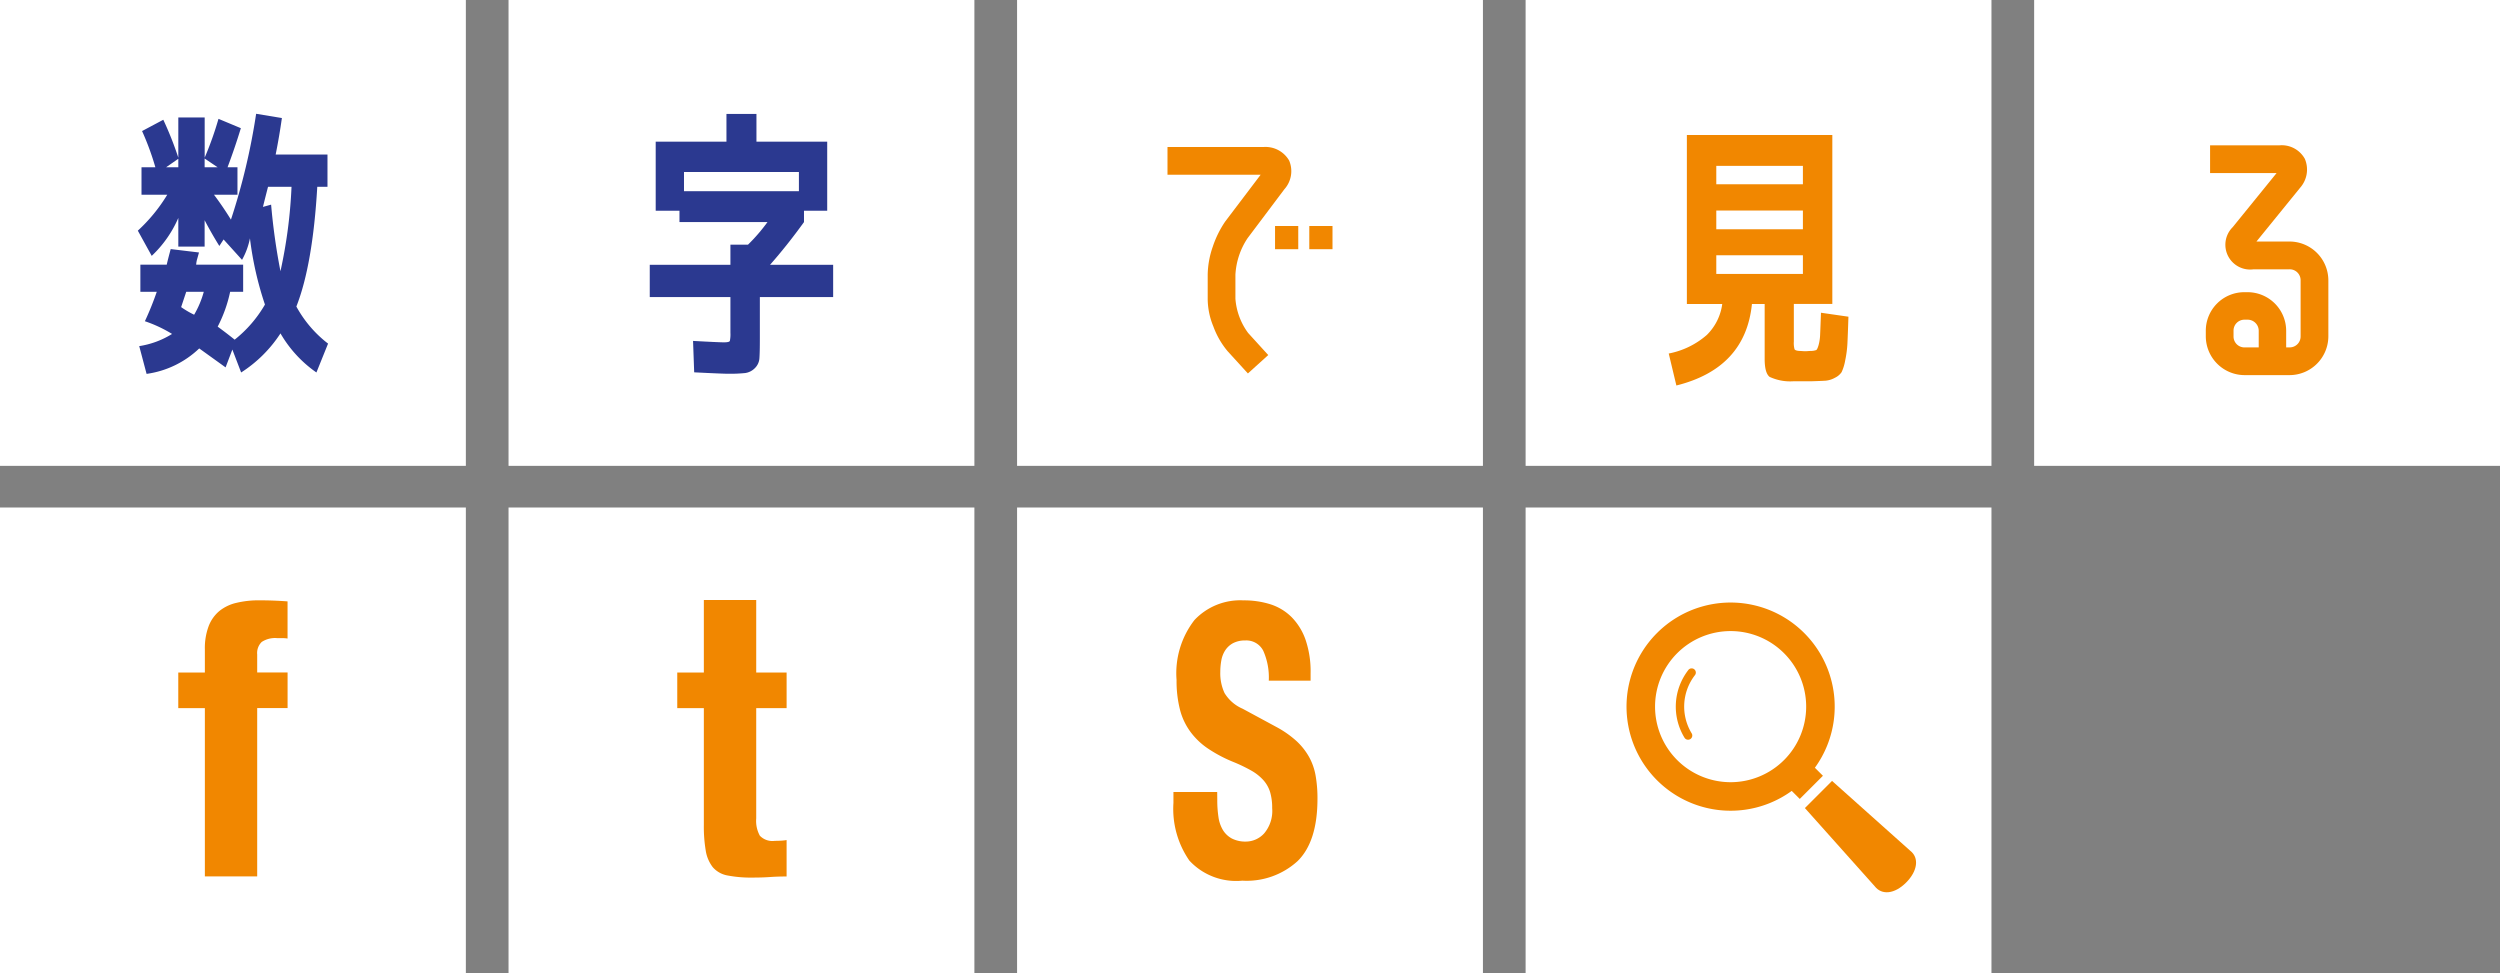
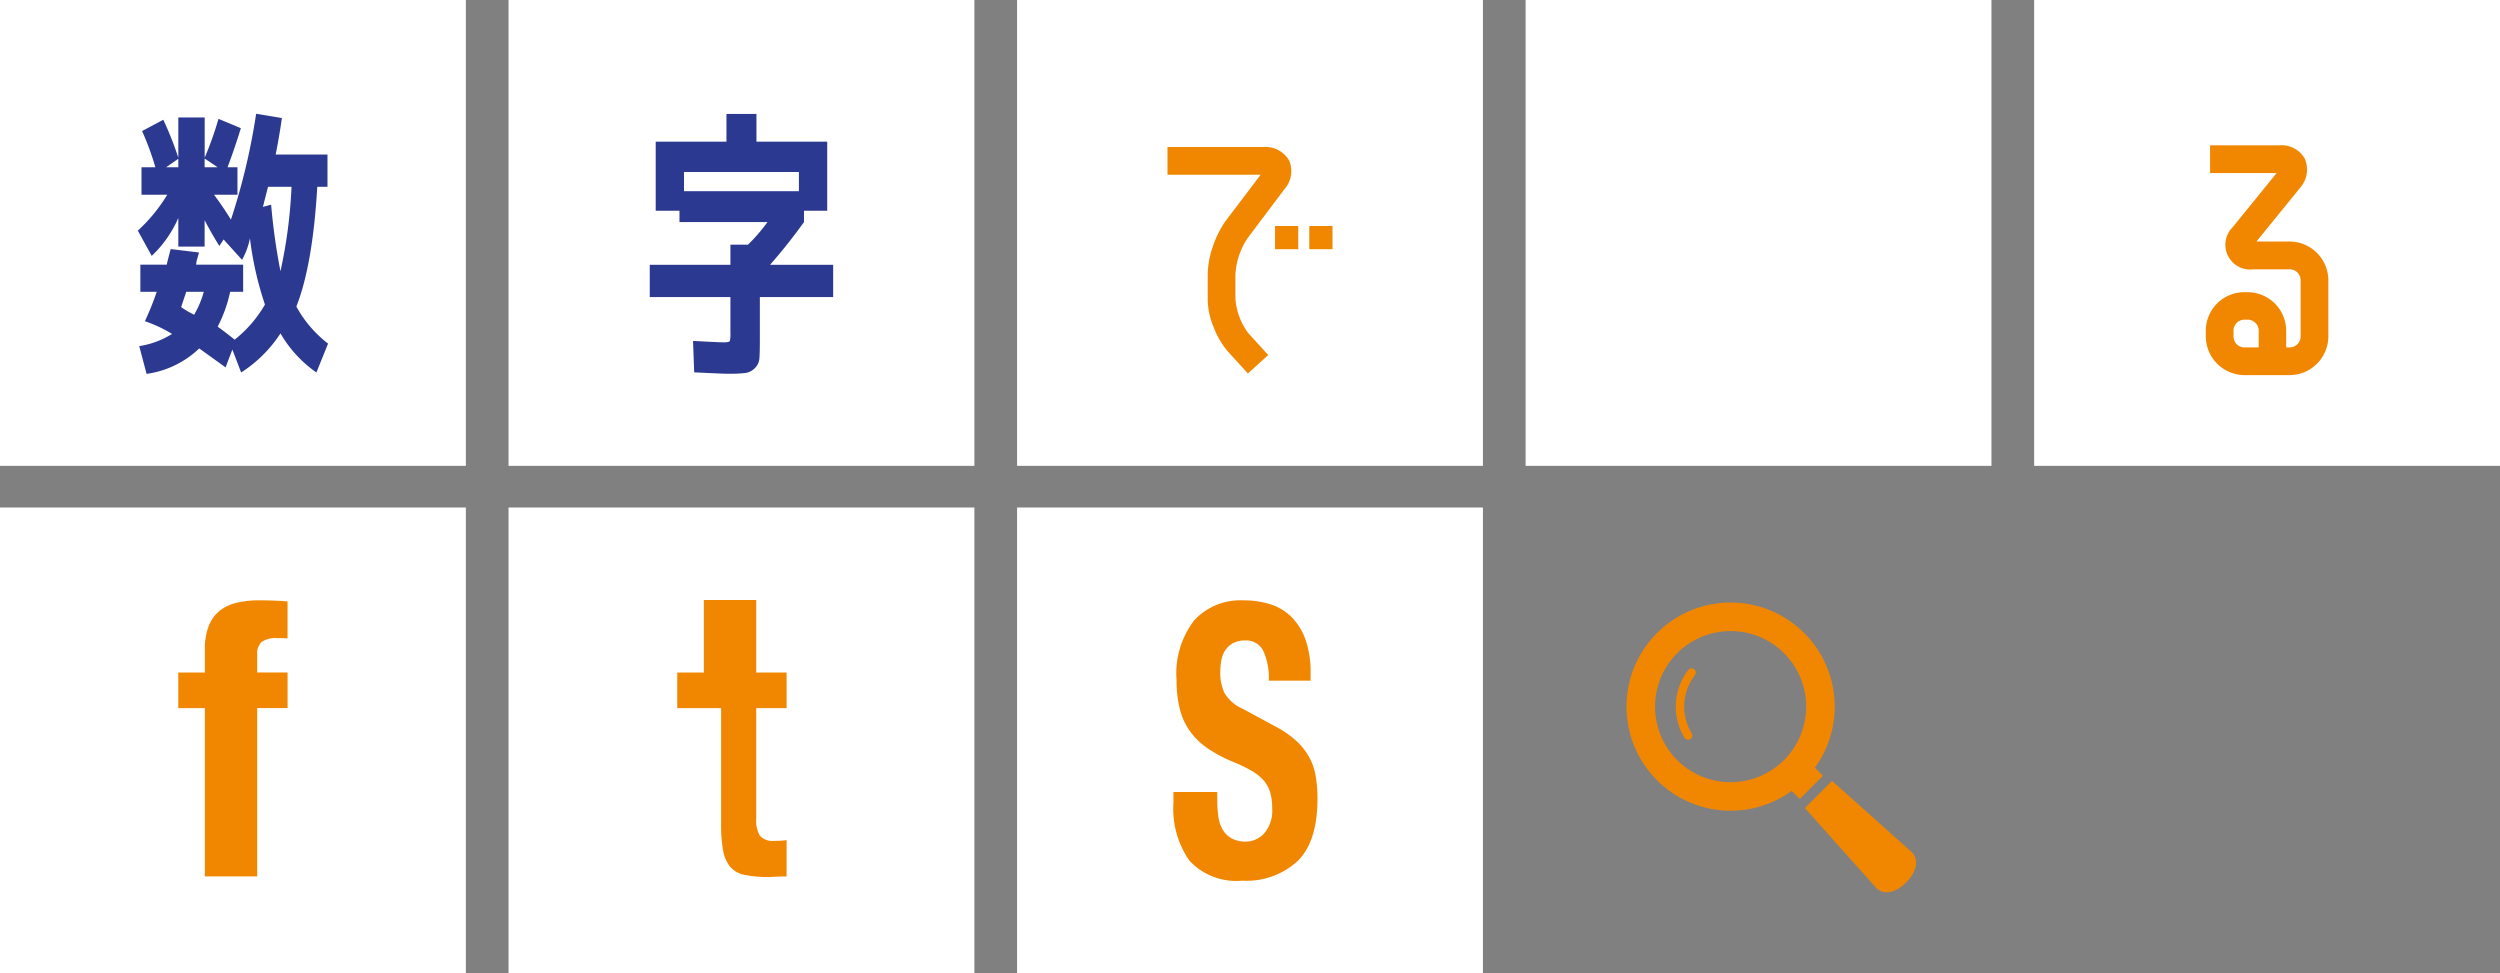
<svg xmlns="http://www.w3.org/2000/svg" id="Group_44533" data-name="Group 44533" width="275" height="107.069" viewBox="0 0 275 107.069">
  <rect x="0" y="0" width="275" height="107.069" fill="#808080" stroke="none" />
  <defs>
    <clipPath id="clip-path">
      <rect id="Rectangle_33257" data-name="Rectangle 33257" width="275" height="107.07" fill="none" />
    </clipPath>
  </defs>
  <g id="Group_44535" data-name="Group 44535" transform="translate(0 0)">
    <g id="Group_44539" data-name="Group 44539">
      <g id="Group_44538" data-name="Group 44538">
        <rect id="Rectangle_33247" data-name="Rectangle 33247" width="51.244" height="51.244" transform="translate(0 55.826)" fill="#fff" />
        <rect id="Rectangle_33248" data-name="Rectangle 33248" width="51.244" height="51.244" transform="translate(55.939 55.826)" fill="#fff" />
        <rect id="Rectangle_33249" data-name="Rectangle 33249" width="51.244" height="51.244" transform="translate(111.878 55.826)" fill="#fff" />
-         <rect id="Rectangle_33250" data-name="Rectangle 33250" width="51.244" height="51.244" transform="translate(167.817 55.826)" fill="#fff" />
        <g id="Group_44537" data-name="Group 44537">
          <g id="Group_44536" data-name="Group 44536" clip-path="url(#clip-path)">
            <path id="Path_46959" data-name="Path 46959" d="M10.768,121.823v-3.917h2.925v-2.549a6.9,6.9,0,0,1,.418-2.552,4.057,4.057,0,0,1,1.184-1.668,4.673,4.673,0,0,1,1.9-.9,10.456,10.456,0,0,1,2.507-.27q1.542,0,3.087.117v4.085a3.389,3.389,0,0,0-.584-.043h-.547a2.671,2.671,0,0,0-1.709.418,1.7,1.7,0,0,0-.5,1.382v1.975h3.343v3.917H19.449v18.514H13.693V121.823Z" transform="translate(8.842 -43.931)" fill="#f18700" />
-             <path id="Path_46960" data-name="Path 46960" d="M38.608,109.9v7.977h3.343V121.8H38.608v12.131a3.385,3.385,0,0,0,.4,1.9,1.913,1.913,0,0,0,1.647.564c.22,0,.444-.007.668-.018a5.973,5.973,0,0,0,.627-.068v4.006c-.64,0-1.253.019-1.858.062s-1.231.059-1.9.059a13.574,13.574,0,0,1-2.736-.231,2.793,2.793,0,0,1-1.629-.914,3.987,3.987,0,0,1-.77-1.811,15.979,15.979,0,0,1-.21-2.837V121.8H29.922v-3.919h2.925V109.9Z" transform="translate(44.576 -43.902)" fill="#f18700" />
+             <path id="Path_46960" data-name="Path 46960" d="M38.608,109.9v7.977h3.343V121.8H38.608v12.131a3.385,3.385,0,0,0,.4,1.9,1.913,1.913,0,0,0,1.647.564c.22,0,.444-.007.668-.018a5.973,5.973,0,0,0,.627-.068v4.006c-.64,0-1.253.019-1.858.062a13.574,13.574,0,0,1-2.736-.231,2.793,2.793,0,0,1-1.629-.914,3.987,3.987,0,0,1-.77-1.811,15.979,15.979,0,0,1-.21-2.837V121.8H29.922v-3.919h2.925V109.9Z" transform="translate(44.576 -43.902)" fill="#f18700" />
            <path id="Path_46961" data-name="Path 46961" d="M52.985,131.91a12.468,12.468,0,0,0,.132,1.9,3.775,3.775,0,0,0,.5,1.438,2.6,2.6,0,0,0,.984.919,3.267,3.267,0,0,0,1.554.331,2.73,2.73,0,0,0,1.987-.9,3.818,3.818,0,0,0,.882-2.776,6.118,6.118,0,0,0-.216-1.727,3.525,3.525,0,0,0-.718-1.315,5.249,5.249,0,0,0-1.318-1.065,17,17,0,0,0-2.021-.975,15.387,15.387,0,0,1-2.774-1.465,7.825,7.825,0,0,1-1.95-1.858,7.079,7.079,0,0,1-1.152-2.46,12.8,12.8,0,0,1-.368-3.233,9.549,9.549,0,0,1,1.969-6.595,6.916,6.916,0,0,1,5.4-2.163,9.612,9.612,0,0,1,2.953.43,5.815,5.815,0,0,1,2.34,1.42,6.7,6.7,0,0,1,1.533,2.5,10.794,10.794,0,0,1,.549,3.648v.836h-4.6a7.225,7.225,0,0,0-.6-3.275,2.089,2.089,0,0,0-2-1.149,2.792,2.792,0,0,0-1.336.3,2.388,2.388,0,0,0-.849.775,2.992,2.992,0,0,0-.432,1.1,7.268,7.268,0,0,0-.117,1.3,5.167,5.167,0,0,0,.465,2.307,4.335,4.335,0,0,0,2,1.731l3.7,2a11.081,11.081,0,0,1,2.229,1.563,7.136,7.136,0,0,1,1.382,1.757,6.576,6.576,0,0,1,.714,2.064,14.315,14.315,0,0,1,.2,2.507q0,4.716-2.184,6.863a8.31,8.31,0,0,1-6.088,2.156,7.009,7.009,0,0,1-5.821-2.212,9.976,9.976,0,0,1-1.751-6.335v-1.208h4.813Z" transform="translate(80.915 -43.925)" fill="#f18700" />
            <rect id="Rectangle_33252" data-name="Rectangle 33252" width="51.244" height="51.244" transform="translate(55.939)" fill="#fff" />
            <path id="Path_46962" data-name="Path 46962" d="M127.892,42.936V39.014h-8.873V35.465h8.873V33.254h1.93a19.269,19.269,0,0,0,2.149-2.491h-9.683V29.517h-2.615v-7.6h7.783V18.87h3.3v3.051h7.783v7.6h-2.553v1.245q-1.868,2.585-3.736,4.7h6.943v3.549H131.13V43.59q0,1.464-.046,2.132a1.673,1.673,0,0,1-.514,1.121,1.853,1.853,0,0,1-1.059.529,16.368,16.368,0,0,1-1.9.077q-.623,0-3.705-.156l-.124-3.455q2.832.156,3.394.156.591,0,.654-.156a3.633,3.633,0,0,0,.062-.9m7.534-17.684h-12.64v2.117h12.64Z" transform="translate(-47.546 -6.337)" fill="#2b3990" />
            <rect id="Rectangle_33253" data-name="Rectangle 33253" width="51.244" height="51.244" transform="translate(111.878)" fill="#fff" />
            <path id="Path_46963" data-name="Path 46963" d="M222.666,31.954a7.984,7.984,0,0,0-1.339,4.016v2.646a7.216,7.216,0,0,0,1.4,3.768l2.211,2.429L222.7,46.836l-2.242-2.46a9.077,9.077,0,0,1-1.557-2.709,8.008,8.008,0,0,1-.623-3.051V35.97a9.73,9.73,0,0,1,.56-3.082,11.108,11.108,0,0,1,1.37-2.771L224.1,24.98H213.855V21.928h10.554a3,3,0,0,1,2.833,1.5,2.982,2.982,0,0,1-.529,3.144Zm3.02-1.339h2.553v2.553h-2.553Zm3.767,0h2.553v2.553h-2.553Z" transform="translate(-85.431 -5.756)" fill="#f18700" />
            <rect id="Rectangle_33254" data-name="Rectangle 33254" width="51.244" height="51.244" transform="translate(167.817)" fill="#fff" />
-             <path id="Path_46964" data-name="Path 46964" d="M320.042,43.48c.062,0,.161.006.3.016s.243.016.327.016.192-.005.327-.016.243-.016.327-.016a1.825,1.825,0,0,0,.56-.093q.124-.062.264-.545a5.112,5.112,0,0,0,.172-1.182q.031-.7.093-2.382l3.02.436q-.063,1.931-.109,2.9a11.931,11.931,0,0,1-.249,1.914,5.117,5.117,0,0,1-.389,1.277,1.81,1.81,0,0,1-.731.622,2.555,2.555,0,0,1-1.059.327q-.513.031-1.51.062h-1.992a5.352,5.352,0,0,1-2.631-.483q-.545-.421-.545-1.977v-6.04h-1.4q-.716,7.068-8.312,8.966l-.841-3.518a8.939,8.939,0,0,0,4.187-2.039,5.85,5.85,0,0,0,1.7-3.409h-3.891V19.725h16V38.312h-4.234v4.141a2.56,2.56,0,0,0,.078.841c.052.1.233.167.545.187m-9.153-18.337h9.527V23.119h-9.527Zm0,4.95h9.527V28.038h-9.527Zm0,4.919h9.527V32.957h-9.527Z" transform="translate(-122.104 -4.877)" fill="#f18700" />
            <rect id="Rectangle_33255" data-name="Rectangle 33255" width="51.244" height="51.244" transform="translate(223.756)" fill="#fff" />
            <path id="Path_46965" data-name="Path 46965" d="M413.261,32.2a4.28,4.28,0,0,1,4.266,4.265v6.165a4.278,4.278,0,0,1-4.266,4.265h-4.95a4.278,4.278,0,0,1-4.265-4.265v-.623a4.238,4.238,0,0,1,4.265-4.234h.342a4.252,4.252,0,0,1,4.234,4.234v1.838h.374a1.2,1.2,0,0,0,1.214-1.214V36.469a1.2,1.2,0,0,0-1.214-1.214h-3.954a2.727,2.727,0,0,1-2.3-4.638l4.826-5.947h-7.316V21.619h7.628a2.9,2.9,0,0,1,2.8,1.495,3.017,3.017,0,0,1-.5,3.144L409.618,32.2Zm-3.394,11.645V42.011a1.222,1.222,0,0,0-1.214-1.214h-.342a1.2,1.2,0,0,0-1.214,1.214v.623a1.2,1.2,0,0,0,1.214,1.214Z" transform="translate(-161.408 -5.632)" fill="#f18700" />
            <rect id="Rectangle_33256" data-name="Rectangle 33256" width="51.244" height="51.244" fill="#fff" />
            <path id="Path_46966" data-name="Path 46966" d="M34.119,19.4l2.46,1.027q-.654,2.149-1.463,4.3h1.09v3.019H33.621q.965,1.277,1.868,2.74A71.026,71.026,0,0,0,38.26,18.844l2.833.467q-.28,1.993-.685,4.017h5.7v3.549H44.985q-.5,8.593-2.3,13.169a12.937,12.937,0,0,0,3.487,4.078L44.891,47.3A13.45,13.45,0,0,1,40.938,43a14.471,14.471,0,0,1-4.328,4.3l-.965-2.522L34.9,46.74,32,44.654a10.458,10.458,0,0,1-5.791,2.8L25.4,44.4a9.6,9.6,0,0,0,3.612-1.339,14.656,14.656,0,0,0-2.989-1.4,33.231,33.231,0,0,0,1.308-3.238H25.526V35.438h2.9q.124-.56.436-1.712l3.113.374q-.062.218-.187.669a2.823,2.823,0,0,0-.124.67h5.168v2.989H35.4a15.029,15.029,0,0,1-1.37,3.83q1.058.778,1.868,1.432a13.626,13.626,0,0,0,3.331-3.861,36.656,36.656,0,0,1-1.65-7.286,7.97,7.97,0,0,1-.871,2.367L34.68,32.667l-.467.717q-.872-1.4-1.619-2.834v2.9H29.7V30.3a12.611,12.611,0,0,1-2.926,4.172L25.246,31.7a18.09,18.09,0,0,0,3.238-3.954H25.651V24.729h1.525a29.711,29.711,0,0,0-1.463-3.986L28.048,19.5A37.239,37.239,0,0,1,29.7,23.67V19.249h2.9V23.67A36.818,36.818,0,0,0,34.119,19.4m-5.76,5.325H29.7v-.934Zm3.082,16.22A10.357,10.357,0,0,0,32.5,38.427H30.57q-.373,1.121-.56,1.681a9.857,9.857,0,0,0,1.432.84m1.152-16.22h1.432l-1.432-.966Zm8.344,11.426a53.674,53.674,0,0,0,1.214-9.277H39.568q-.25.965-.56,2.21l.9-.249a68.515,68.515,0,0,0,1.027,7.316" transform="translate(-10.085 -6.327)" fill="#2b3990" />
          </g>
        </g>
      </g>
      <g id="虫眼鏡の無料アイコン8_3_" data-name="虫眼鏡の無料アイコン8 (3)" transform="translate(178.922 66.284)">
        <path id="Path_46956" data-name="Path 46956" d="M20.874,18.167a11.45,11.45,0,1,0-2.547,2.547l.885.884,2.547-2.547Zm-3.393-.845a8.311,8.311,0,1,1,0-11.754A8.312,8.312,0,0,1,17.482,17.322Z" transform="translate(-0.159 0.001)" fill="#f18700" />
        <path id="Path_46957" data-name="Path 46957" d="M88.533,116.531a6.572,6.572,0,0,0-.42,7.444.462.462,0,0,0,.789-.482h0a5.651,5.651,0,0,1,.36-6.4.461.461,0,0,0-.728-.567Z" transform="translate(-81.74 -109.111)" fill="#f18700" />
        <path id="Path_46958" data-name="Path 46958" d="M326.946,322.859l-8.6-7.681-2.986,2.986,7.68,8.6c.781,1.01,2.187.862,3.451-.4S327.957,323.64,326.946,322.859Z" transform="translate(-295.744 -295.562)" fill="#f18700" />
      </g>
    </g>
  </g>
</svg>